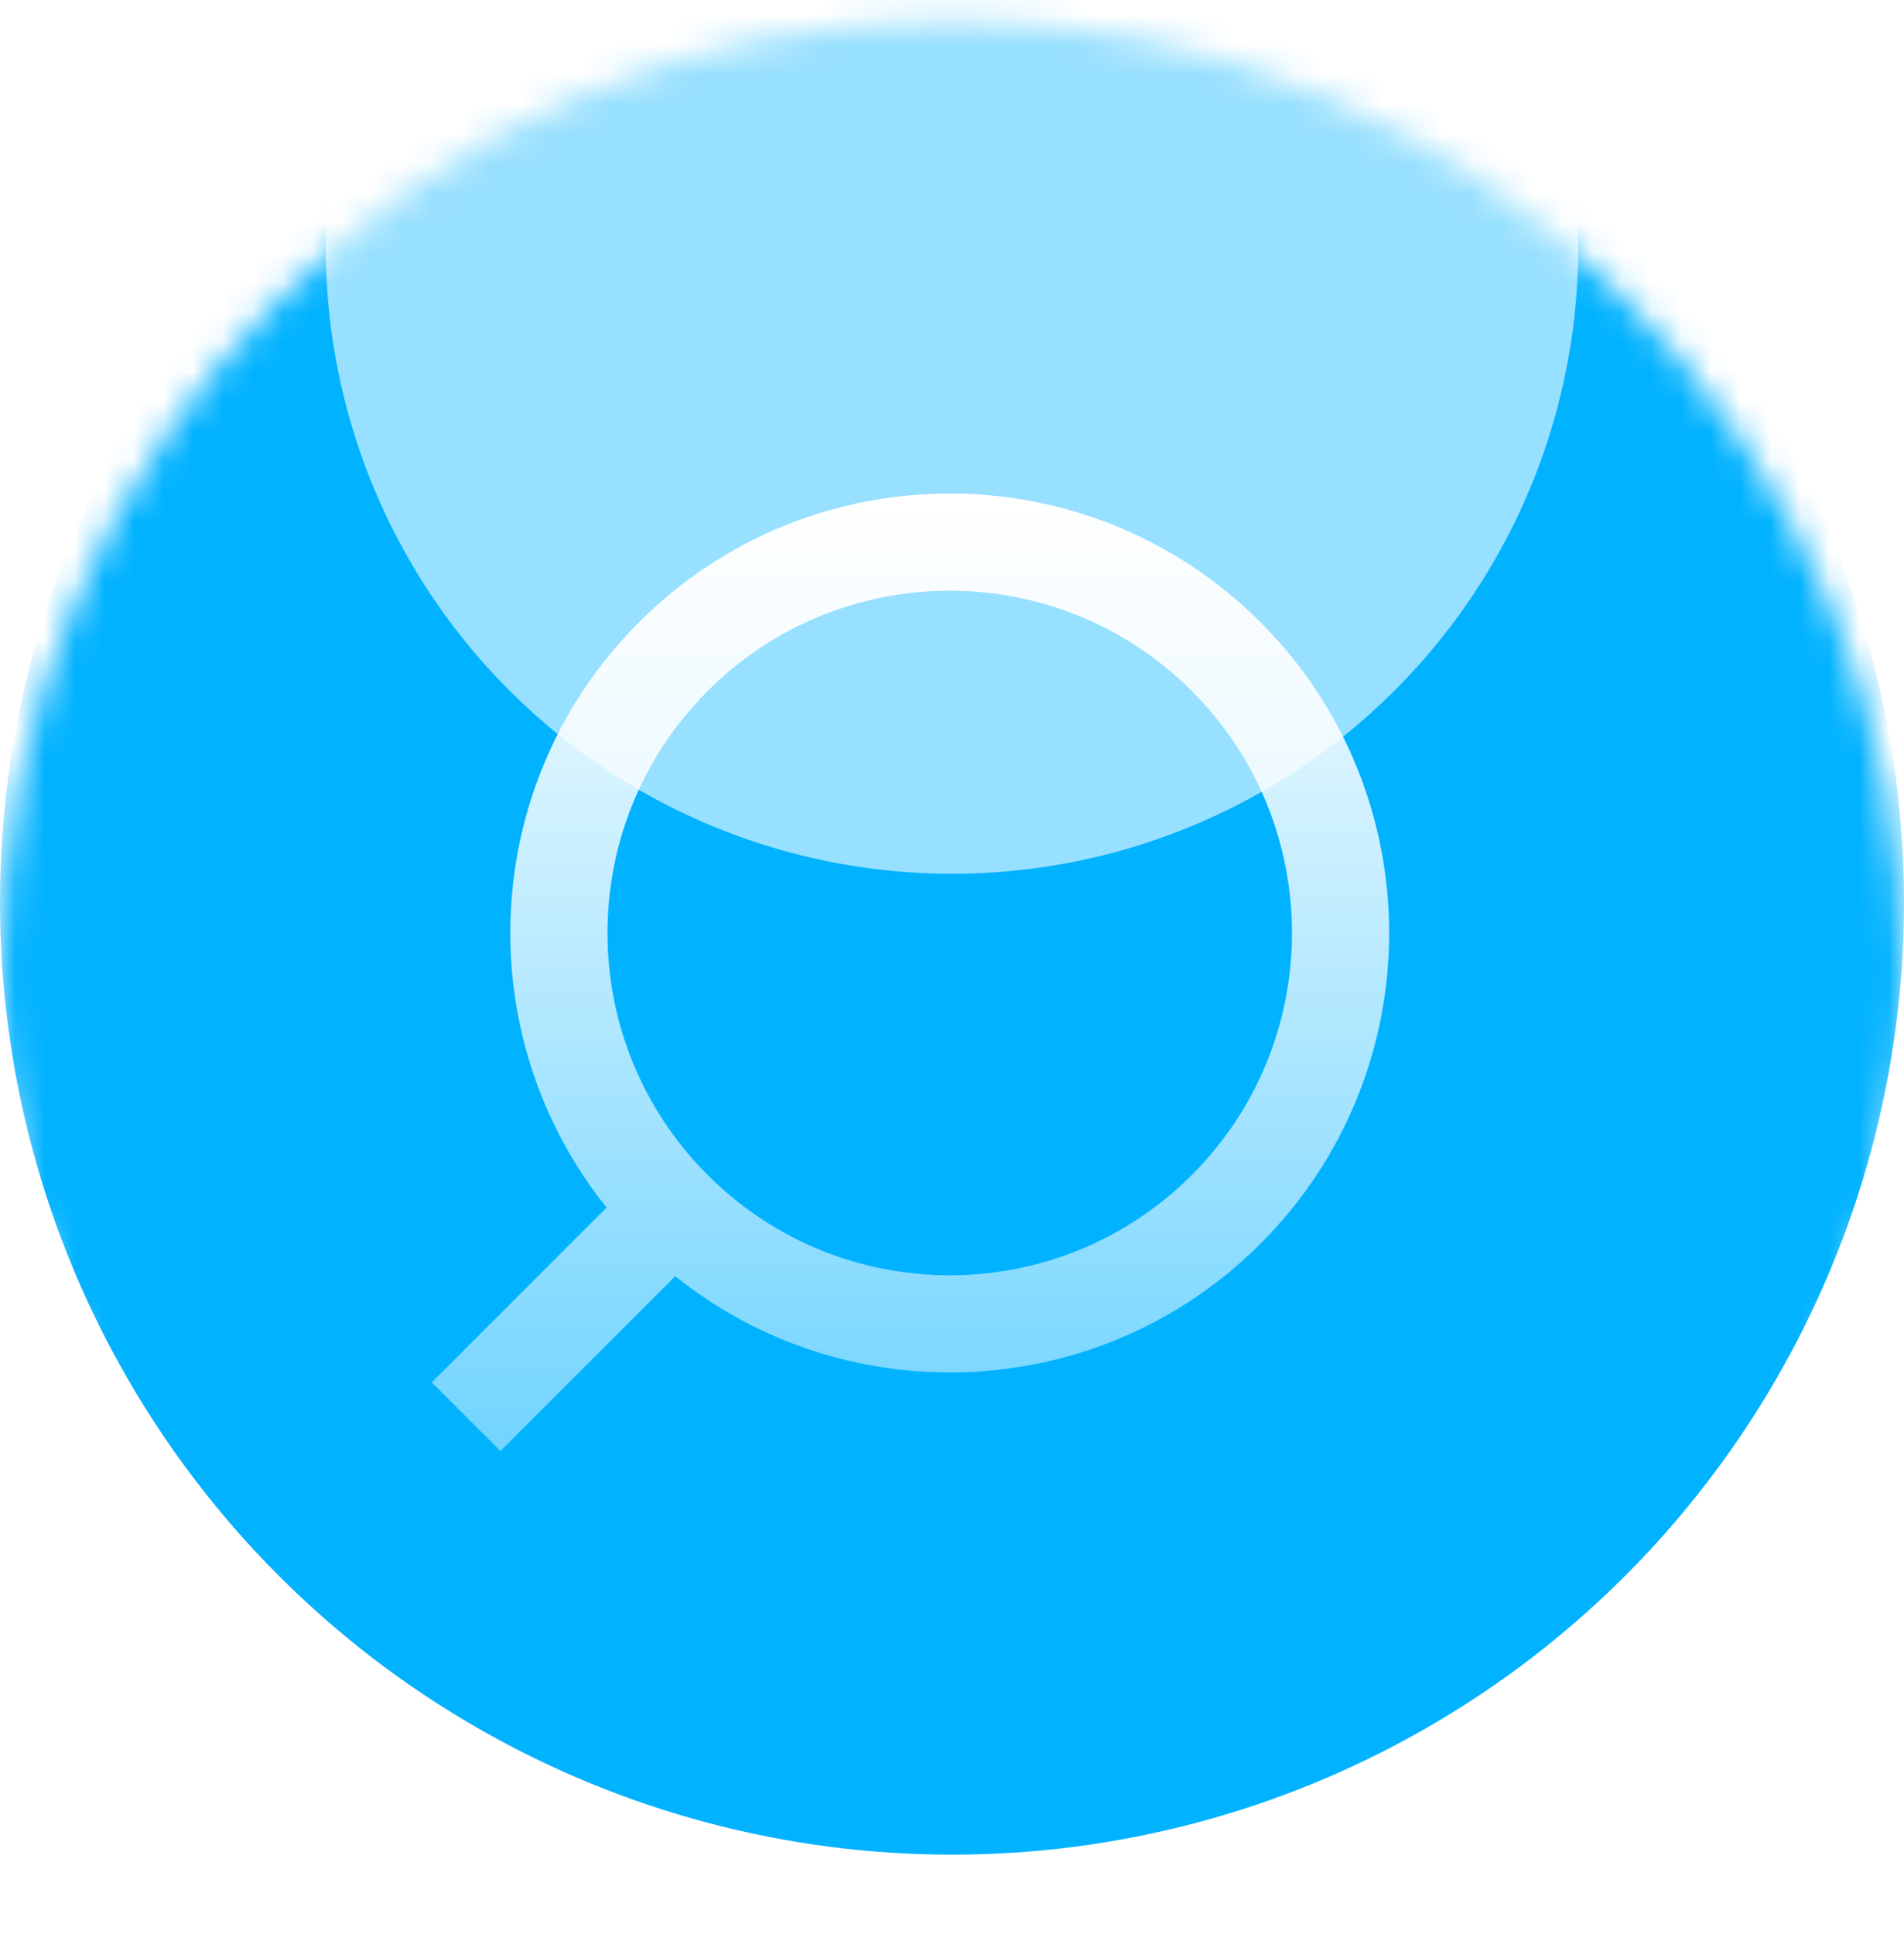
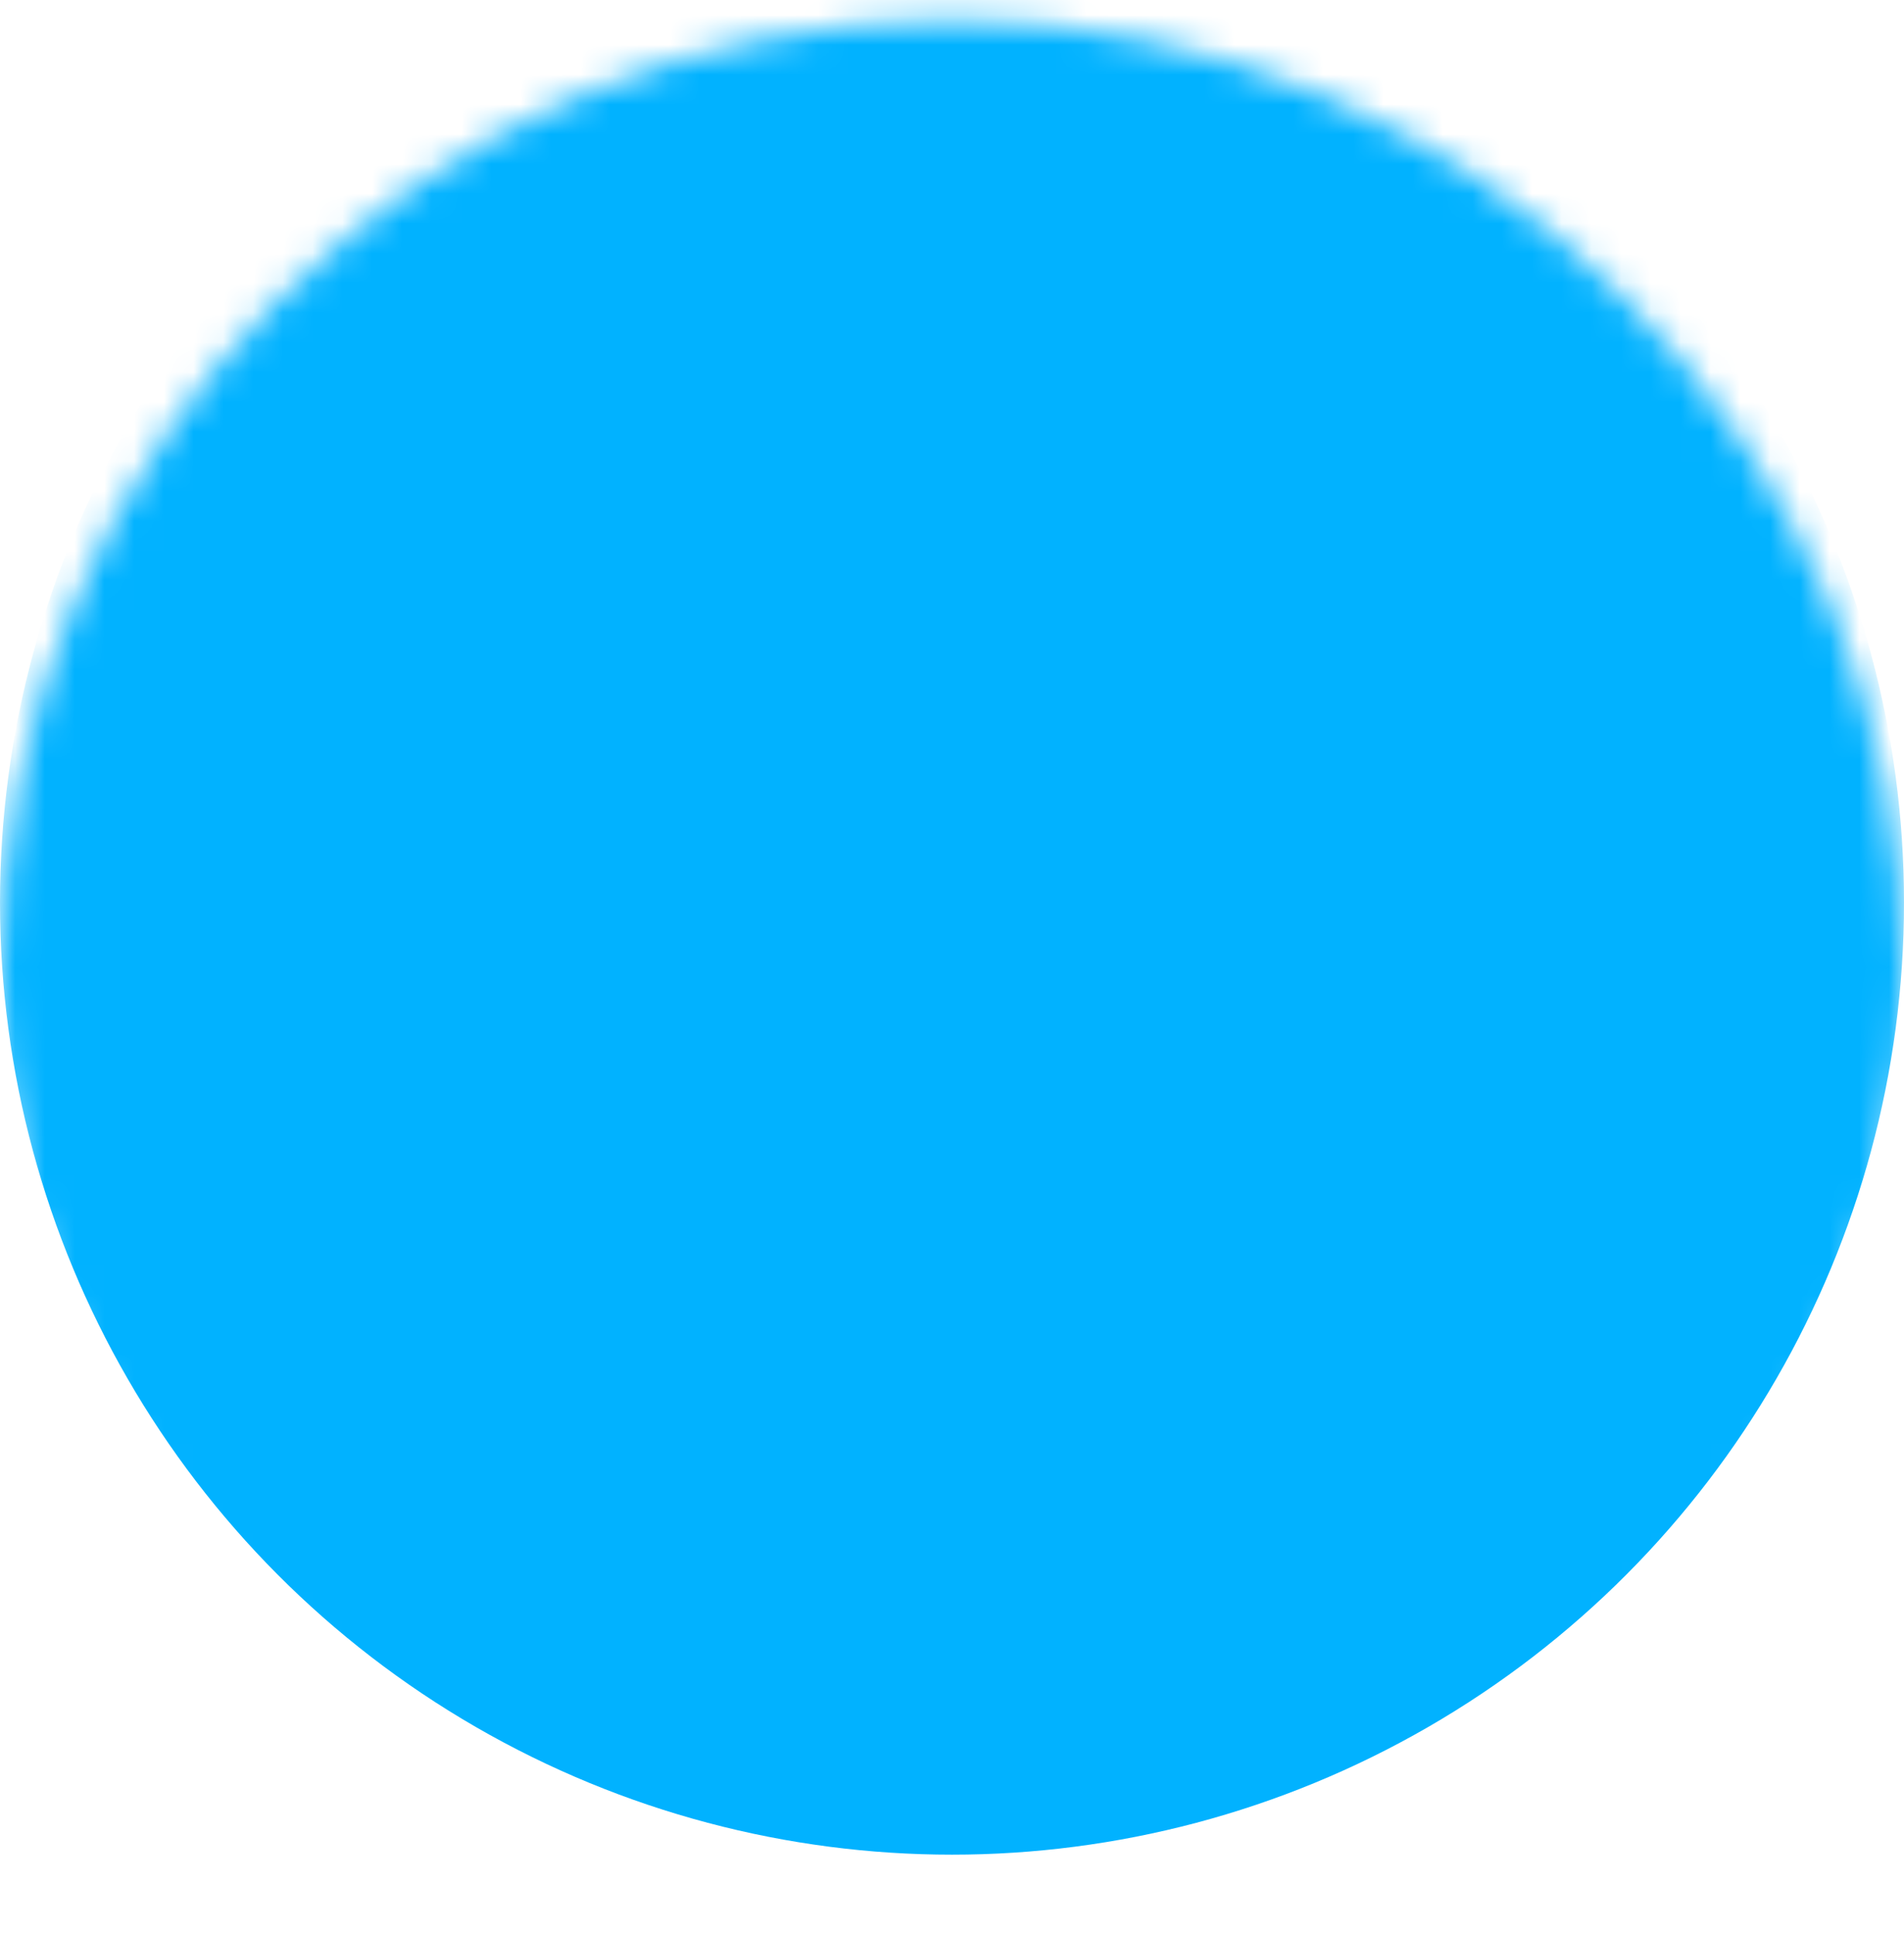
<svg xmlns="http://www.w3.org/2000/svg" width="64" height="65" viewBox="0 0 64 65" fill="none">
  <mask id="mask0_4584_795" style="mask-type:alpha" maskUnits="userSpaceOnUse" x="0" y="0" width="64" height="65">
    <circle cx="32" cy="32.678" r="32" fill="#181D28" />
  </mask>
  <g mask="url(#mask0_4584_795)">
    <g filter="url(#filter0_i_4584_795)">
      <circle cx="32" cy="32.678" r="32" fill="#01B2FF" />
    </g>
    <g opacity="0.9" filter="url(#filter1_f_4584_795)">
-       <circle cx="32" cy="8.317" r="21.049" fill="white" fill-opacity="0.66" />
-     </g>
+       </g>
  </g>
-   <path fill-rule="evenodd" clip-rule="evenodd" d="M23.789 23.222C28.281 18.729 35.566 18.729 40.059 23.222C44.551 27.714 44.551 34.999 40.059 39.491C35.566 43.984 28.281 43.984 23.789 39.491C19.296 34.999 19.296 27.714 23.789 23.222ZM42.368 20.912C36.6 15.144 27.247 15.144 21.479 20.912C16.101 26.29 15.737 34.783 20.388 40.583L14.512 46.459L16.821 48.768L22.697 42.892C28.497 47.543 36.99 47.179 42.368 41.801C48.136 36.033 48.136 26.68 42.368 20.912Z" fill="url(#paint0_linear_4584_795)" />
  <defs>
    <filter id="filter0_i_4584_795" x="0" y="-1.668" width="64" height="66.346" filterUnits="userSpaceOnUse" color-interpolation-filters="sRGB">
      <feFlood flood-opacity="0" result="BackgroundImageFix" />
      <feBlend mode="normal" in="SourceGraphic" in2="BackgroundImageFix" result="shape" />
      <feColorMatrix in="SourceAlpha" type="matrix" values="0 0 0 0 0 0 0 0 0 0 0 0 0 0 0 0 0 0 127 0" result="hardAlpha" />
      <feOffset dy="-2.346" />
      <feGaussianBlur stdDeviation="5" />
      <feComposite in2="hardAlpha" operator="arithmetic" k2="-1" k3="1" />
      <feColorMatrix type="matrix" values="0 0 0 0 1 0 0 0 0 1 0 0 0 0 1 0 0 0 0.7 0" />
      <feBlend mode="normal" in2="shape" result="effect1_innerShadow_4584_795" />
    </filter>
    <filter id="filter1_f_4584_795" x="-8.6" y="-32.283" width="81.2" height="81.2" filterUnits="userSpaceOnUse" color-interpolation-filters="sRGB">
      <feFlood flood-opacity="0" result="BackgroundImageFix" />
      <feBlend mode="normal" in="SourceGraphic" in2="BackgroundImageFix" result="shape" />
      <feGaussianBlur stdDeviation="9.776" result="effect1_foregroundBlur_4584_795" />
    </filter>
    <linearGradient id="paint0_linear_4584_795" x1="30.603" y1="16.586" x2="30.603" y2="48.768" gradientUnits="userSpaceOnUse">
      <stop stop-color="white" />
      <stop offset="1" stop-color="white" stop-opacity="0.44" />
    </linearGradient>
  </defs>
</svg>